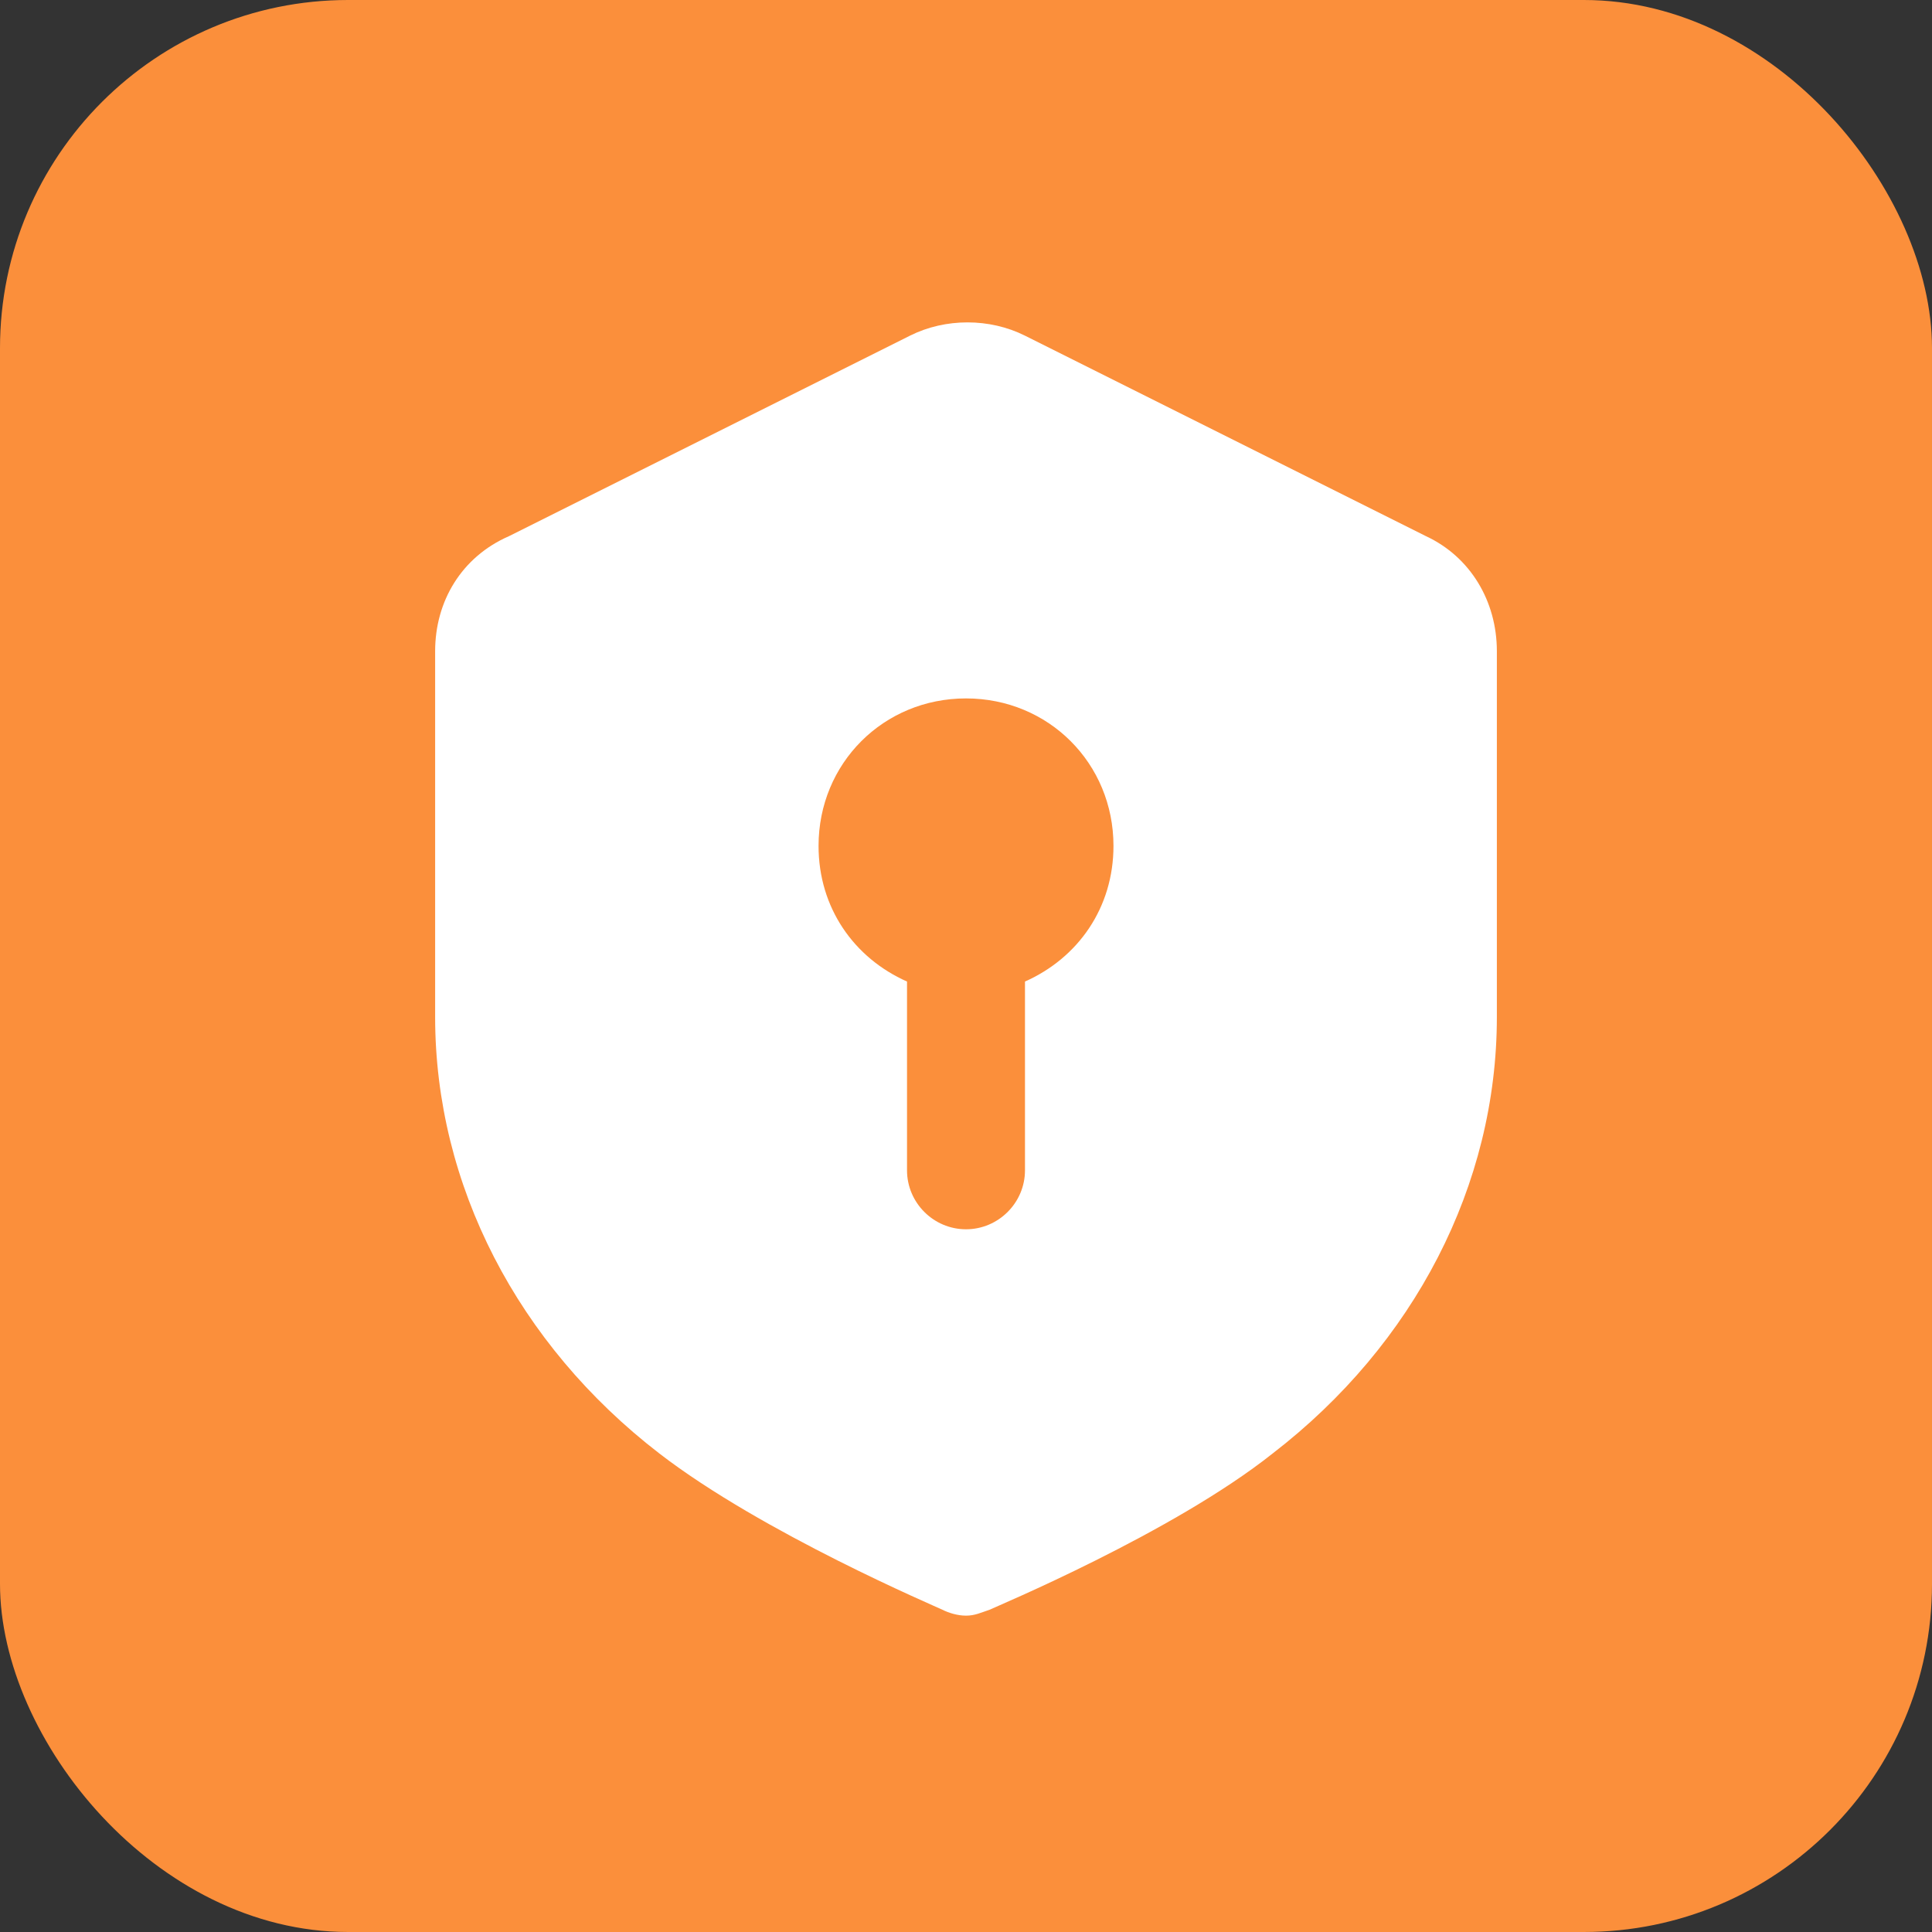
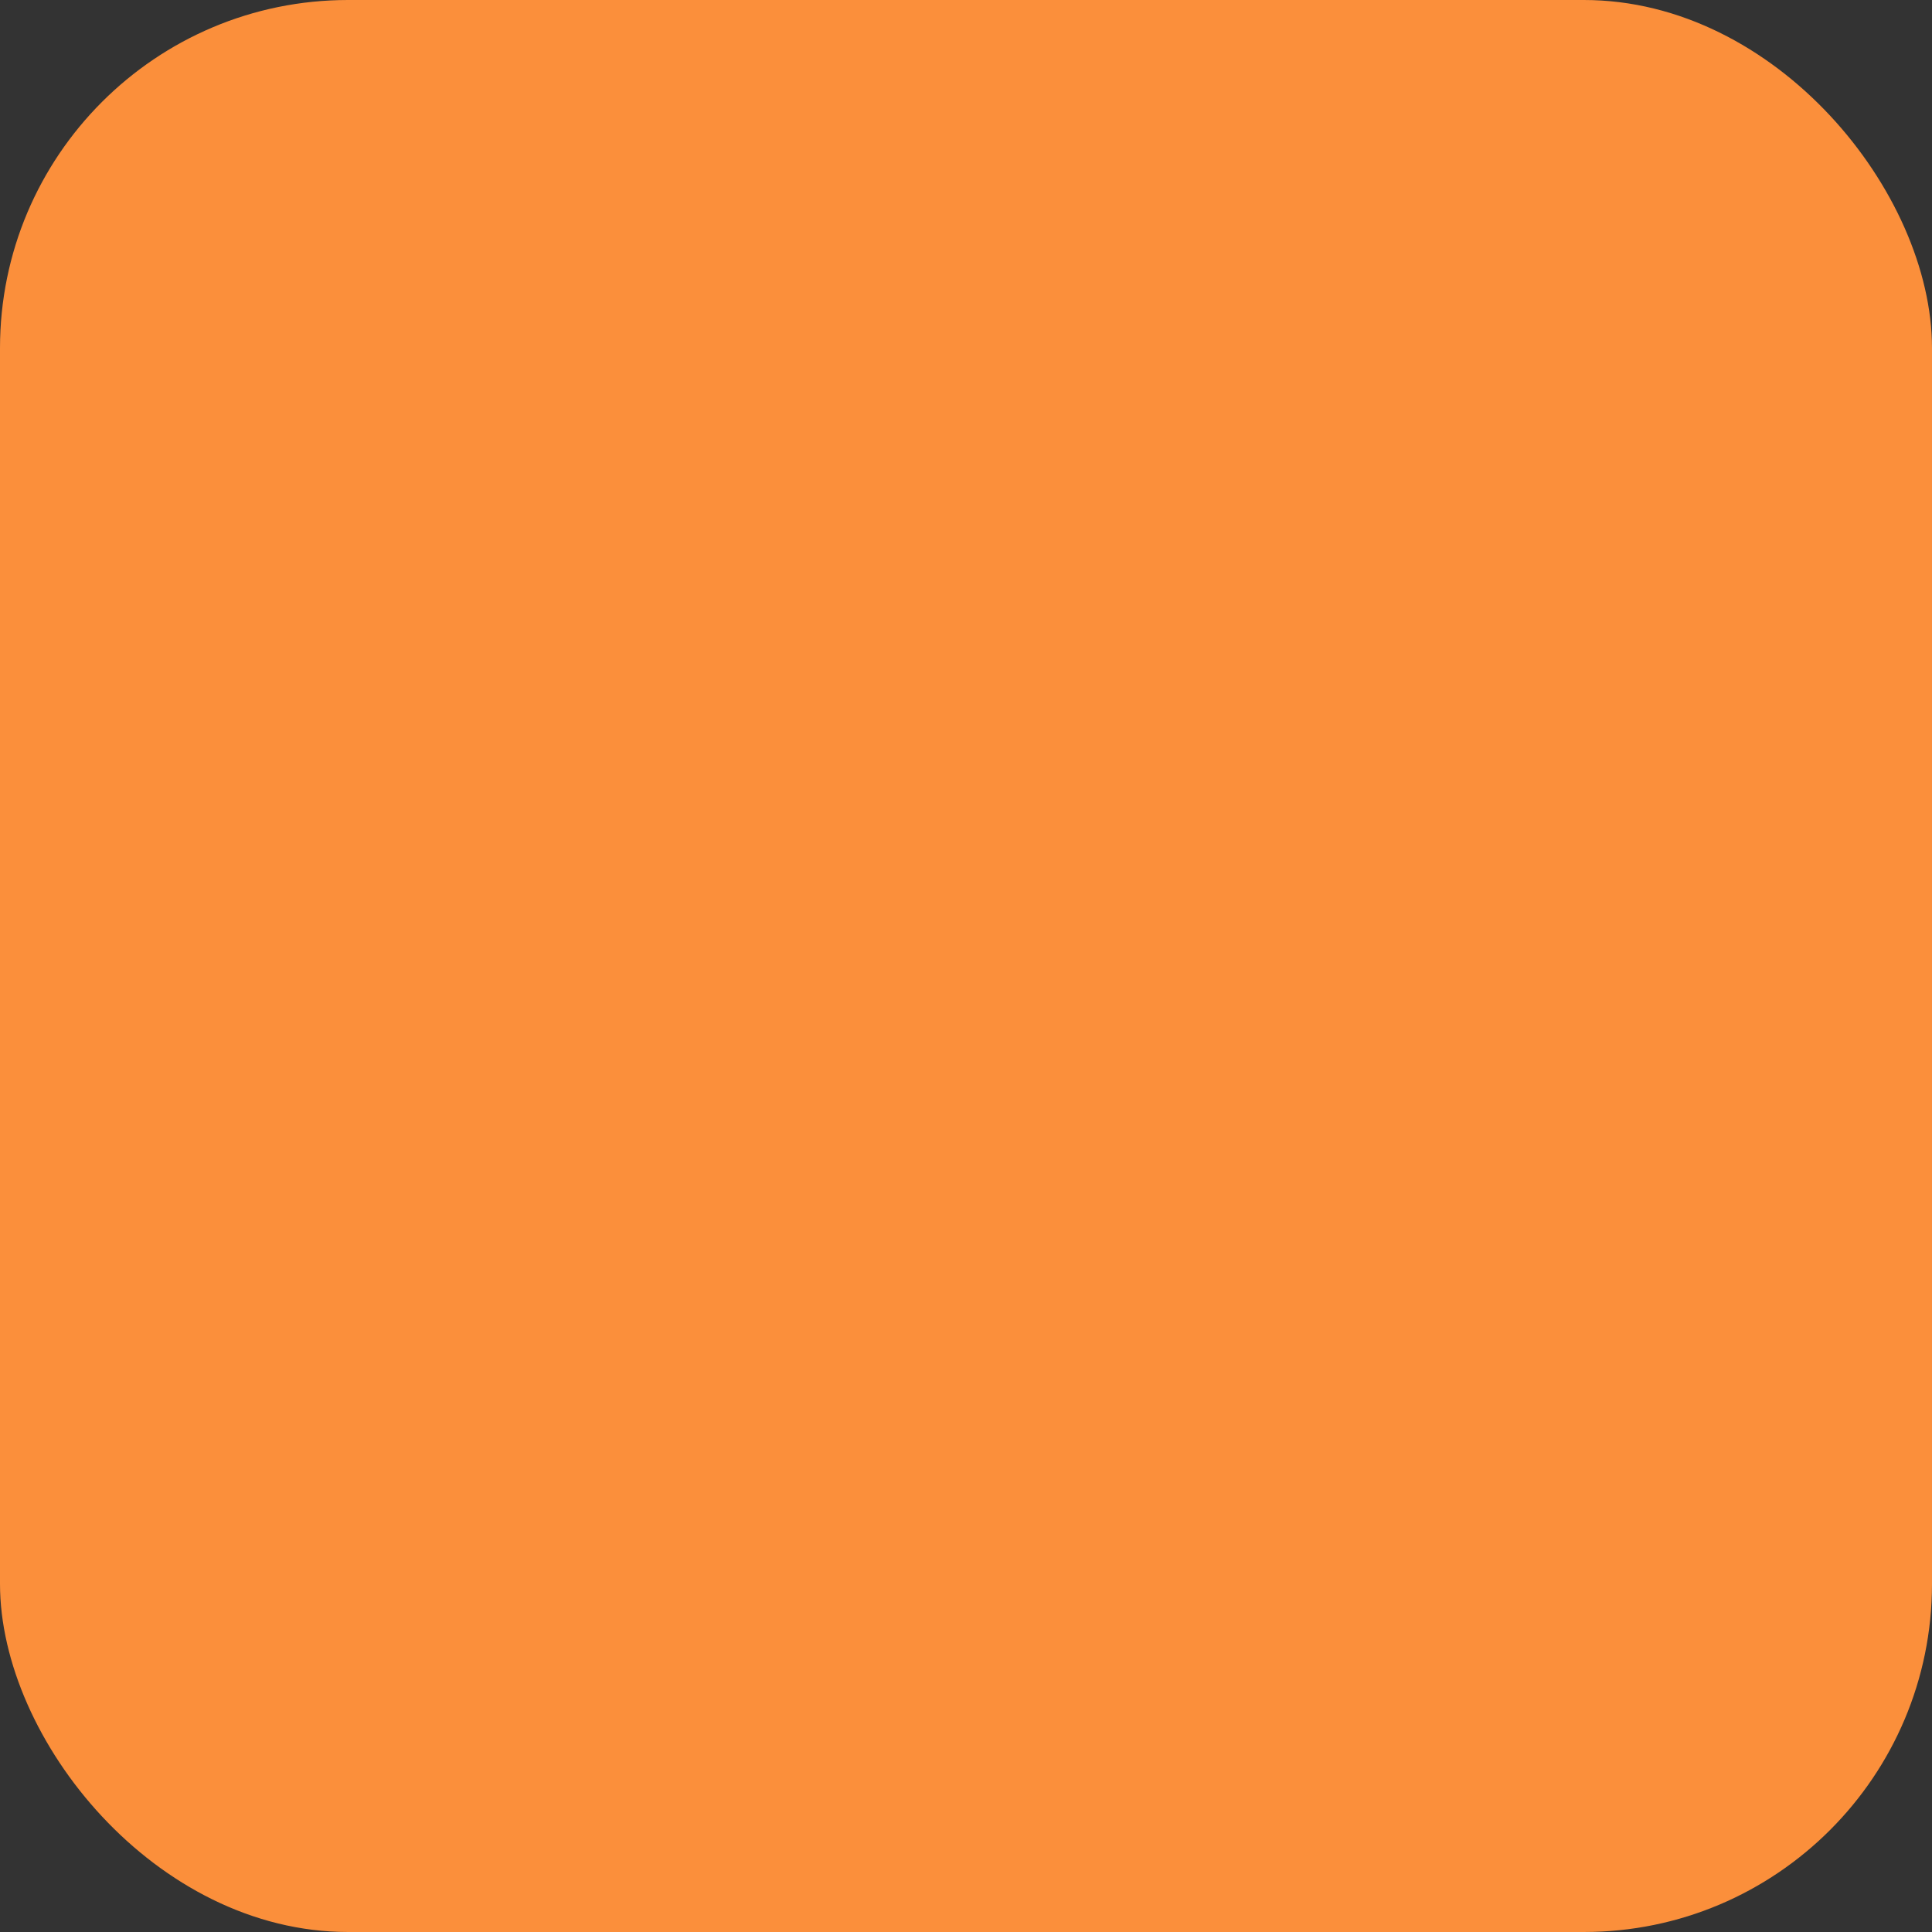
<svg xmlns="http://www.w3.org/2000/svg" width="66" height="66" viewBox="0 0 66 66" fill="none">
  <rect x="0" y="0" width="66" height="66" fill="#333333" stroke="none" />
  <rect width="66" height="66" rx="11.892" fill="#FB8F3B" />
-   <rect x="25.848" y="22.47" width="14.644" height="21.456" fill="#FB8F3B" />
-   <path d="M48.717 18.318L35.015 11.467C33.806 10.862 32.295 10.862 31.086 11.467L17.384 18.318C15.772 19.023 14.865 20.534 14.865 22.247V34.74C14.865 40.483 17.686 45.924 22.522 49.651C26.048 52.372 31.993 54.89 32.194 54.991C32.396 55.092 32.698 55.193 33 55.193C33.302 55.193 33.504 55.092 33.806 54.991C34.008 54.89 40.053 52.372 43.478 49.651C48.314 45.924 51.135 40.483 51.135 34.74V22.247C51.135 20.534 50.228 19.023 48.717 18.318ZM35.015 33.531V39.979C35.015 41.088 34.108 41.994 33 41.994C31.892 41.994 30.985 41.088 30.985 39.979V33.531C29.172 32.725 27.963 31.012 27.963 28.897C27.963 26.076 30.179 23.859 33 23.859C35.821 23.859 38.038 26.076 38.038 28.897C38.038 31.012 36.829 32.725 35.015 33.531Z" fill="white" />
</svg>